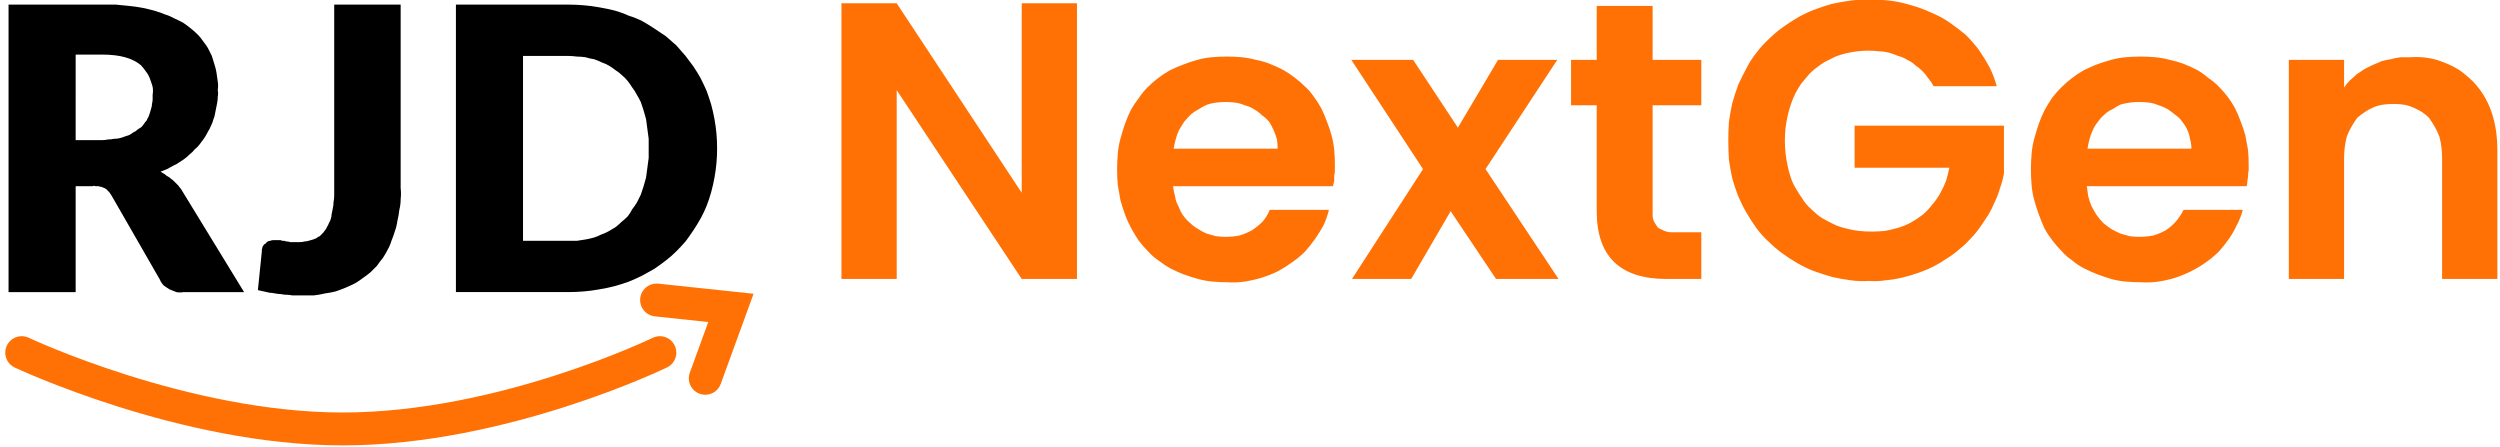
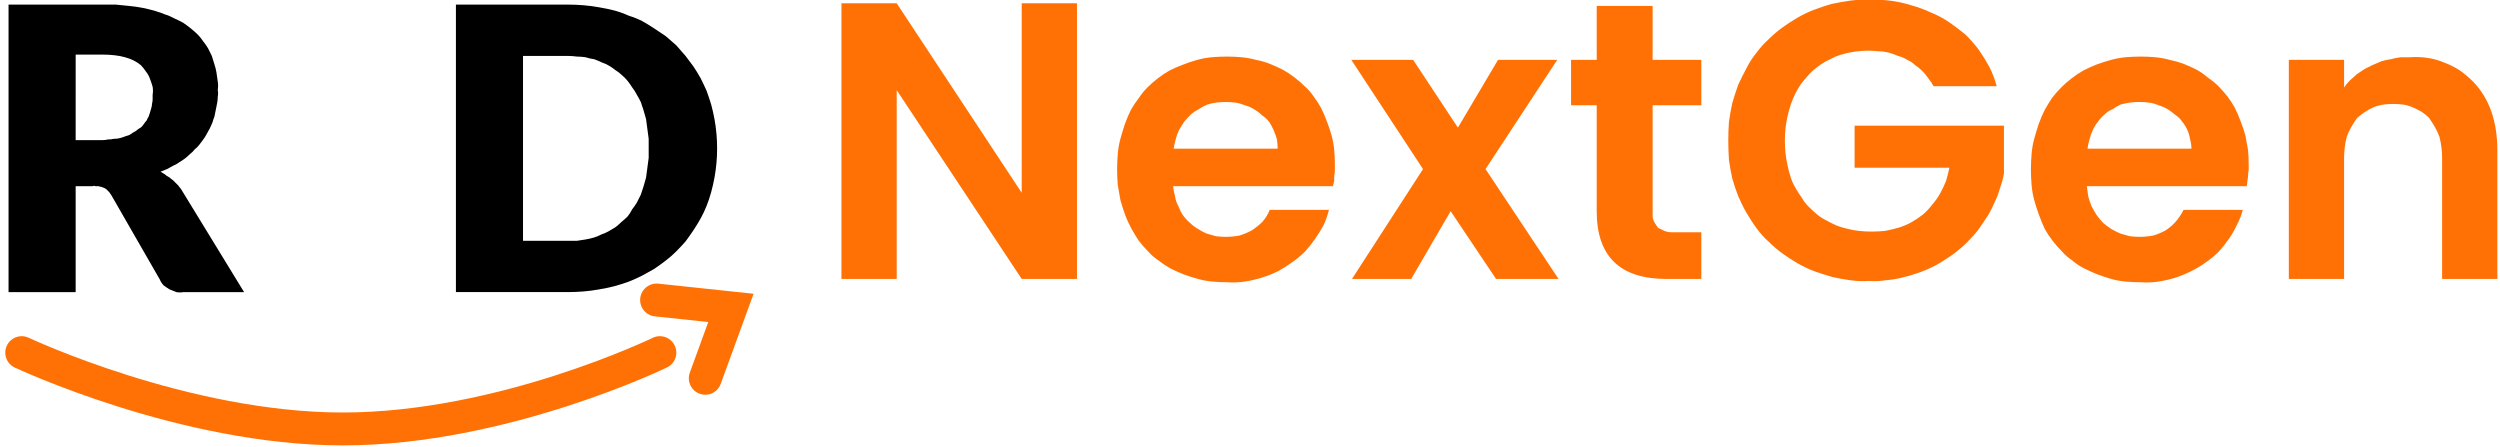
<svg xmlns="http://www.w3.org/2000/svg" version="1.2" viewBox="0 0 380 68" width="380" height="68">
  <title>Group 21469</title>
  <style>
		.s0 { fill: #000000 } 
		.s1 { fill: none;stroke: #ff7105;stroke-linecap: round;stroke-width: 5 } 
		.s2 { fill: #ff7105 } 
	</style>
  <g id="Group_21469">
    <g id="Group_21466">
      <path id="Path_34805" class="s0" d="m11.5 28.3v16.1h-10.2v-43.7h14.3q1 0 2 0 1 0.1 2 0.2 1.1 0.1 2.1 0.3 1 0.2 2 0.5 0.7 0.2 1.4 0.5 0.7 0.2 1.4 0.6 0.7 0.3 1.4 0.7 0.6 0.4 1.2 0.9 0.5 0.4 1 0.9 0.4 0.4 0.8 1 0.4 0.5 0.7 1 0.3 0.6 0.6 1.2 0.2 0.6 0.4 1.3 0.2 0.6 0.3 1.2 0.1 0.7 0.2 1.4 0.1 0.6 0 1.3 0.1 0.5 0 1 0 0.5-0.1 1-0.1 0.5-0.2 1-0.1 0.5-0.2 1-0.2 0.5-0.3 0.9-0.2 0.5-0.4 0.9-0.2 0.4-0.5 0.9-0.2 0.4-0.5 0.8-0.3 0.4-0.6 0.8-0.3 0.4-0.7 0.7-0.3 0.4-0.7 0.7-0.4 0.4-0.8 0.7-0.4 0.3-0.9 0.6-0.4 0.3-0.9 0.5-0.5 0.3-0.9 0.5-0.5 0.2-1 0.4 0.2 0.1 0.5 0.3 0.2 0.1 0.4 0.3 0.3 0.2 0.5 0.3 0.2 0.2 0.5 0.4 0.2 0.2 0.4 0.4 0.2 0.2 0.4 0.4 0.2 0.3 0.4 0.5 0.2 0.3 0.3 0.5l9.3 15.2h-9.2q-0.5 0.1-1.1 0-0.5-0.2-1-0.4-0.5-0.3-0.9-0.6-0.4-0.4-0.6-0.9l-7.3-12.7q-0.1-0.2-0.2-0.3-0.1-0.2-0.3-0.4-0.1-0.1-0.3-0.3-0.1-0.1-0.3-0.2-0.2-0.1-0.5-0.2-0.2 0-0.4-0.1-0.2 0-0.5 0-0.2-0.1-0.4 0zm0-7h4q0.5 0 0.9-0.1 0.5 0 0.9-0.1 0.5 0 0.9-0.1 0.4-0.1 0.9-0.3 0.3-0.1 0.6-0.2 0.3-0.2 0.6-0.4 0.3-0.1 0.6-0.4 0.3-0.2 0.6-0.4 0.2-0.2 0.4-0.5 0.2-0.3 0.4-0.5 0.1-0.3 0.3-0.6 0.1-0.3 0.2-0.6 0.1-0.3 0.2-0.7 0.1-0.3 0.1-0.6 0.1-0.4 0.1-0.7 0-0.3 0-0.7 0.1-0.6 0-1.2-0.2-0.7-0.4-1.2-0.2-0.6-0.6-1.1-0.4-0.6-0.8-1-1.9-1.6-5.8-1.6h-4.1z" />
      <path id="Path_34804" class="s0" d="m109 22.6q0 1.1-0.1 2.2-0.1 1.1-0.3 2.2-0.2 1.1-0.5 2.2-0.3 1.1-0.7 2.1-0.4 1-0.9 1.9-0.5 0.9-1.1 1.8-0.6 0.9-1.2 1.7-0.7 0.8-1.4 1.5-0.8 0.8-1.6 1.4-0.9 0.7-1.8 1.3-0.9 0.5-1.8 1-1 0.5-2 0.9-1.1 0.4-2.2 0.7-1.2 0.3-2.4 0.5-1.1 0.2-2.3 0.3-1.2 0.1-2.4 0.1h-17v-43.7h17q1.2 0 2.4 0.1 1.2 0.1 2.3 0.3 1.2 0.2 2.4 0.5 1.1 0.3 2.2 0.8 1 0.3 2 0.8 0.9 0.5 1.8 1.1 0.9 0.6 1.8 1.2 0.8 0.7 1.6 1.4 0.7 0.8 1.4 1.6 0.6 0.8 1.2 1.6 0.6 0.9 1.1 1.8 0.5 1 0.9 1.9 0.4 1.1 0.7 2.1 0.3 1.1 0.5 2.2 0.2 1.1 0.3 2.2 0.1 1.1 0.1 2.3zm-10.4 0q0-0.8 0-1.5-0.1-0.8-0.2-1.5-0.1-0.7-0.2-1.5-0.2-0.7-0.4-1.4-0.2-0.6-0.4-1.2-0.3-0.6-0.6-1.1-0.3-0.6-0.7-1.1-0.3-0.5-0.7-1-0.4-0.5-0.9-0.9-0.4-0.4-0.9-0.7-0.5-0.4-1-0.7-0.5-0.3-1.1-0.5-0.6-0.3-1.2-0.5-0.7-0.1-1.3-0.3-0.7-0.1-1.3-0.1-0.7-0.1-1.4-0.1h-6.8v28.1h6.8q0.7 0 1.4 0 0.6-0.1 1.3-0.2 0.6-0.1 1.3-0.3 0.6-0.2 1.2-0.5 0.6-0.2 1.1-0.5 0.5-0.3 1-0.6 0.5-0.4 0.9-0.8 0.5-0.4 0.9-0.8 0.4-0.5 0.7-1.1 0.4-0.5 0.7-1 0.3-0.6 0.6-1.2 0.2-0.6 0.4-1.2 0.2-0.7 0.4-1.4 0.1-0.7 0.2-1.5 0.1-0.7 0.2-1.5 0-0.7 0-1.4z" />
-       <path id="Path_34806" class="s0" d="m60.9 28.6q0.1 0.8 0 1.7 0 0.8-0.2 1.6-0.1 0.9-0.3 1.7-0.1 0.8-0.4 1.6-0.2 0.7-0.5 1.4-0.2 0.7-0.6 1.4-0.3 0.6-0.7 1.2-0.5 0.6-0.9 1.2-0.5 0.5-1 1-0.6 0.5-1.2 0.9-0.5 0.4-1.2 0.8-0.6 0.3-1.3 0.6-0.7 0.3-1.6 0.6-0.8 0.2-1.6 0.3-0.8 0.2-1.7 0.3-0.8 0-1.6 0-0.5 0-0.9 0-0.4 0-0.8 0-0.4-0.1-0.9-0.1-0.4 0-0.8-0.1-0.4 0-0.9-0.1-0.4-0.1-0.8-0.1-0.5-0.1-0.9-0.2-0.4-0.1-0.9-0.2l0.6-5.9q0-0.2 0-0.3 0.1-0.2 0.1-0.4 0.1-0.1 0.2-0.3 0.1-0.1 0.3-0.2 0.1-0.2 0.3-0.3 0.2-0.1 0.4-0.1 0.2-0.1 0.4-0.1 0.2 0 0.4 0 0.2 0 0.3 0 0.2 0 0.4 0 0.1 0 0.3 0.1 0.1 0 0.3 0 0.2 0.1 0.4 0.1 0.3 0 0.5 0.1 0.2 0 0.4 0 0.3 0 0.5 0 0.3 0 0.6 0 0.4 0 0.7-0.1 0.3 0 0.6-0.1 0.3-0.1 0.7-0.2 0.2-0.1 0.5-0.2 0.2-0.2 0.5-0.3 0.2-0.2 0.4-0.4 0.2-0.2 0.4-0.5 0.2-0.2 0.3-0.5 0.2-0.3 0.3-0.6 0.2-0.3 0.3-0.7 0.1-0.3 0.1-0.6 0.1-0.5 0.2-1 0.1-0.4 0.1-0.9 0.1-0.5 0.1-1 0-0.4 0-0.9v-28.1h10.1z" />
    </g>
    <path id="Path_34801" class="s1" d="m3.3 53.6c0 0 24.6 11.6 48.8 11.6 24.3 0 48.2-11.6 48.2-11.6" />
    <g id="Group_21468">
      <path id="Path_34807" class="s2" d="m163.7 42.4h-8.4l-19-28.7v28.7h-8.4v-41.9h8.4l19 28.8v-28.8h8.4zm39.2-17.4q0 0.4 0 0.9 0 0.4-0.1 0.8 0 0.4 0 0.8-0.1 0.4-0.2 0.8h-24.3q0.1 0.8 0.3 1.5 0.1 0.8 0.5 1.5 0.3 0.8 0.7 1.4 0.5 0.7 1.1 1.2 0.5 0.5 1.2 0.9 0.6 0.4 1.3 0.7 0.7 0.2 1.4 0.4 0.8 0.1 1.5 0.1 1.1 0 2.1-0.2 1-0.3 1.9-0.8 0.9-0.6 1.6-1.3 0.7-0.8 1.1-1.8h9q-0.3 1.2-0.8 2.3-0.6 1.1-1.3 2.1-0.7 1-1.5 1.9-0.9 0.9-1.9 1.6-1.1 0.8-2.2 1.4-1.2 0.6-2.5 1-1.3 0.4-2.6 0.6-1.4 0.2-2.7 0.1-1.1 0-2.2-0.1-1.1-0.1-2.2-0.4-1.1-0.3-2.2-0.7-1-0.4-2-0.9-0.9-0.5-1.8-1.2-0.9-0.6-1.6-1.4-0.8-0.8-1.4-1.6-0.6-0.9-1.1-1.8-0.6-1.1-1-2.2-0.4-1.1-0.7-2.2-0.2-1.1-0.4-2.3-0.1-1.2-0.1-2.3 0-1.2 0.1-2.4 0.1-1.2 0.4-2.3 0.3-1.1 0.7-2.3 0.4-1.1 0.9-2.1 0.5-0.9 1.2-1.8 0.6-0.9 1.3-1.6 0.8-0.8 1.6-1.4 0.9-0.7 1.8-1.2 1-0.5 2.1-0.9 1-0.4 2.1-0.7 1.1-0.3 2.2-0.4 1.2-0.1 2.3-0.1 1.1 0 2.2 0.1 1.1 0.1 2.2 0.4 1.1 0.2 2.1 0.6 1 0.4 2 0.9 0.9 0.5 1.8 1.2 0.8 0.6 1.5 1.3 0.8 0.7 1.4 1.6 0.6 0.8 1.1 1.7 0.5 1 0.9 2.1 0.4 1 0.7 2.1 0.3 1.1 0.4 2.2 0.1 1.1 0.1 2.2zm-8.7-2.4q0-0.7-0.1-1.4-0.2-0.7-0.5-1.4-0.3-0.7-0.7-1.3-0.5-0.6-1.1-1-0.5-0.5-1.2-0.9-0.6-0.4-1.4-0.6-0.7-0.3-1.4-0.4-0.8-0.1-1.5-0.1-0.7 0-1.5 0.1-0.7 0.1-1.3 0.3-0.7 0.3-1.3 0.7-0.6 0.3-1.2 0.8-0.5 0.5-1 1.1-0.4 0.6-0.8 1.3-0.3 0.6-0.5 1.4-0.2 0.7-0.3 1.4zm33.2 19.8l-6.9-10.3-6 10.3h-9l10.8-16.7-10.9-16.6h9.4l6.8 10.3 6.1-10.3h9l-10.9 16.6 11.1 16.7zm23.8-26.4v16.1q0 0.3 0 0.7 0 0.3 0.1 0.6 0.1 0.3 0.3 0.6 0.2 0.3 0.4 0.6 0.3 0.2 0.6 0.3 0.3 0.2 0.7 0.3 0.3 0.1 0.7 0.1 0.4 0 0.7 0h3.9v7.1h-5.3q-10.6 0-10.6-10.3v-16.1h-3.9v-6.9h3.9v-8.2h8.5v8.2h7.4v6.9zm42.7-2.9q-0.3-0.6-0.8-1.2-0.4-0.6-0.9-1.1-0.5-0.5-1.1-0.9-0.5-0.5-1.2-0.8-0.6-0.4-1.4-0.6-0.7-0.3-1.4-0.5-0.8-0.2-1.5-0.2-0.8-0.1-1.6-0.1-0.8 0-1.7 0.1-0.8 0.1-1.7 0.3-0.8 0.2-1.6 0.5-0.8 0.4-1.6 0.8-0.7 0.4-1.3 0.9-0.7 0.5-1.3 1.2-0.5 0.6-1 1.2-0.5 0.7-0.9 1.5-0.4 0.8-0.7 1.7-0.3 0.9-0.5 1.8-0.2 0.9-0.3 1.8-0.1 0.9-0.1 1.9 0 0.9 0.1 1.9 0.1 0.9 0.3 1.8 0.2 1 0.5 1.9 0.3 0.9 0.8 1.7 0.4 0.7 0.9 1.4 0.4 0.7 1 1.3 0.6 0.6 1.3 1.2 0.6 0.5 1.4 0.9 0.7 0.4 1.6 0.8 0.8 0.3 1.7 0.5 0.8 0.2 1.7 0.3 0.9 0.1 1.8 0.1 1.1 0 2.1-0.1 1.1-0.2 2.1-0.5 1-0.3 1.9-0.8 0.9-0.5 1.8-1.2 0.8-0.7 1.4-1.5 0.7-0.8 1.2-1.7 0.5-0.9 0.9-1.9 0.3-1 0.5-2h-14.4v-6.4h22.7v7.3q-0.2 1.1-0.6 2.2-0.3 1.1-0.8 2.1-0.4 1-1 2-0.6 0.9-1.2 1.8-0.7 1-1.5 1.8-0.8 0.9-1.7 1.6-0.9 0.8-1.9 1.4-1 0.7-2 1.2-1.2 0.6-2.4 1-1.1 0.4-2.4 0.7-1.2 0.3-2.5 0.4-1.2 0.2-2.5 0.1-1.4 0.1-2.8-0.1-1.5-0.2-2.8-0.5-1.4-0.4-2.8-0.9-1.3-0.5-2.5-1.2-1.2-0.7-2.3-1.5-1.1-0.8-2.1-1.8-1-0.9-1.8-2-0.8-1.1-1.5-2.3-0.7-1.2-1.3-2.6-0.5-1.3-0.9-2.7-0.3-1.4-0.5-2.8-0.1-1.5-0.1-2.9 0-1.5 0.1-2.9 0.2-1.4 0.5-2.8 0.4-1.4 0.9-2.8 0.6-1.3 1.3-2.6 0.6-1.2 1.5-2.3 0.8-1.1 1.8-2 1-1 2.1-1.8 1.1-0.8 2.3-1.5 1.2-0.7 2.5-1.2 1.3-0.5 2.7-0.9 1.4-0.3 2.8-0.5 1.4-0.2 2.8-0.1 1.7-0.1 3.3 0.1 1.6 0.2 3.2 0.7 1.5 0.4 3 1.1 1.5 0.6 2.8 1.5 1.3 0.9 2.5 1.9 1.1 1.1 2 2.3 0.9 1.3 1.6 2.6 0.7 1.4 1.1 2.9zm47.9 11.9q0 0.4 0 0.9-0.1 0.4-0.1 0.8 0 0.4-0.1 0.8 0 0.4-0.1 0.8h-24.3q0.1 0.8 0.2 1.5 0.2 0.8 0.5 1.5 0.4 0.8 0.8 1.4 0.5 0.7 1 1.2 0.6 0.5 1.2 0.9 0.7 0.4 1.4 0.7 0.7 0.2 1.4 0.4 0.8 0.1 1.5 0.1 1 0 2.1-0.2 1-0.3 1.9-0.8 0.9-0.6 1.5-1.3 0.7-0.8 1.2-1.8h9q-0.3 1.2-0.9 2.3-0.5 1.1-1.2 2.1-0.7 1-1.5 1.9-0.9 0.9-1.9 1.6-1.1 0.8-2.3 1.4-1.2 0.6-2.4 1-1.3 0.4-2.6 0.6-1.4 0.2-2.7 0.1-1.1 0-2.3-0.1-1.1-0.1-2.2-0.4-1-0.3-2.1-0.7-1-0.4-2-0.9-1-0.5-1.8-1.2-0.9-0.6-1.6-1.4-0.8-0.8-1.4-1.6-0.7-0.9-1.2-1.8-0.5-1.1-0.9-2.2-0.4-1.1-0.7-2.2-0.3-1.1-0.4-2.3-0.1-1.2-0.1-2.3 0-1.2 0.1-2.4 0.1-1.2 0.4-2.3 0.3-1.1 0.7-2.3 0.4-1.1 0.9-2.1 0.5-0.9 1.1-1.8 0.7-0.9 1.4-1.6 0.8-0.8 1.6-1.4 0.9-0.7 1.8-1.2 1-0.5 2-0.9 1.1-0.4 2.2-0.7 1.1-0.3 2.2-0.4 1.2-0.1 2.3-0.1 1.1 0 2.2 0.1 1.1 0.1 2.2 0.4 1 0.2 2.1 0.6 1 0.4 2 0.9 0.9 0.5 1.7 1.2 0.9 0.6 1.6 1.3 0.7 0.7 1.4 1.6 0.6 0.8 1.1 1.7 0.5 1 0.9 2.1 0.4 1 0.7 2.1 0.2 1.1 0.4 2.2 0.1 1.1 0.1 2.2zm-8.7-2.4q0-0.7-0.2-1.4-0.1-0.7-0.4-1.4-0.3-0.7-0.8-1.3-0.4-0.6-1-1-0.6-0.5-1.2-0.9-0.7-0.4-1.4-0.6-0.7-0.3-1.4-0.4-0.8-0.1-1.6-0.1-0.7 0-1.4 0.1-0.7 0.1-1.4 0.3-0.6 0.3-1.2 0.7-0.7 0.3-1.2 0.8-0.6 0.5-1 1.1-0.5 0.6-0.8 1.3-0.3 0.6-0.5 1.4-0.2 0.7-0.3 1.4zm33.2-13.9q1.4-0.1 2.7 0.1 1.3 0.2 2.5 0.7 1.3 0.5 2.4 1.2 1.1 0.8 2 1.7 3.7 3.8 3.7 10.5v19.5h-8.4v-18.4q0-0.8-0.1-1.6-0.1-0.8-0.3-1.6-0.3-0.8-0.7-1.5-0.4-0.7-0.9-1.4-0.5-0.5-1.1-0.9-0.7-0.4-1.4-0.7-0.7-0.3-1.4-0.4-0.7-0.1-1.5-0.1-0.8 0-1.5 0.1-0.8 0.1-1.5 0.4-0.7 0.3-1.3 0.7-0.6 0.4-1.2 0.9-0.5 0.7-0.9 1.4-0.4 0.7-0.7 1.5-0.2 0.8-0.3 1.6-0.1 0.8-0.1 1.6v18.4h-8.4v-33.3h8.4v4.2q0.4-0.6 0.9-1.1 0.5-0.4 1-0.9 0.6-0.4 1.2-0.8 0.6-0.3 1.2-0.6 0.7-0.3 1.4-0.6 0.7-0.2 1.4-0.3 0.7-0.2 1.5-0.3 0.7 0 1.4 0z" />
    </g>
    <path id="Path_34803" class="s1" d="m99.8 45.6l11.3 1.2-3.9 10.7" />
  </g>
</svg>